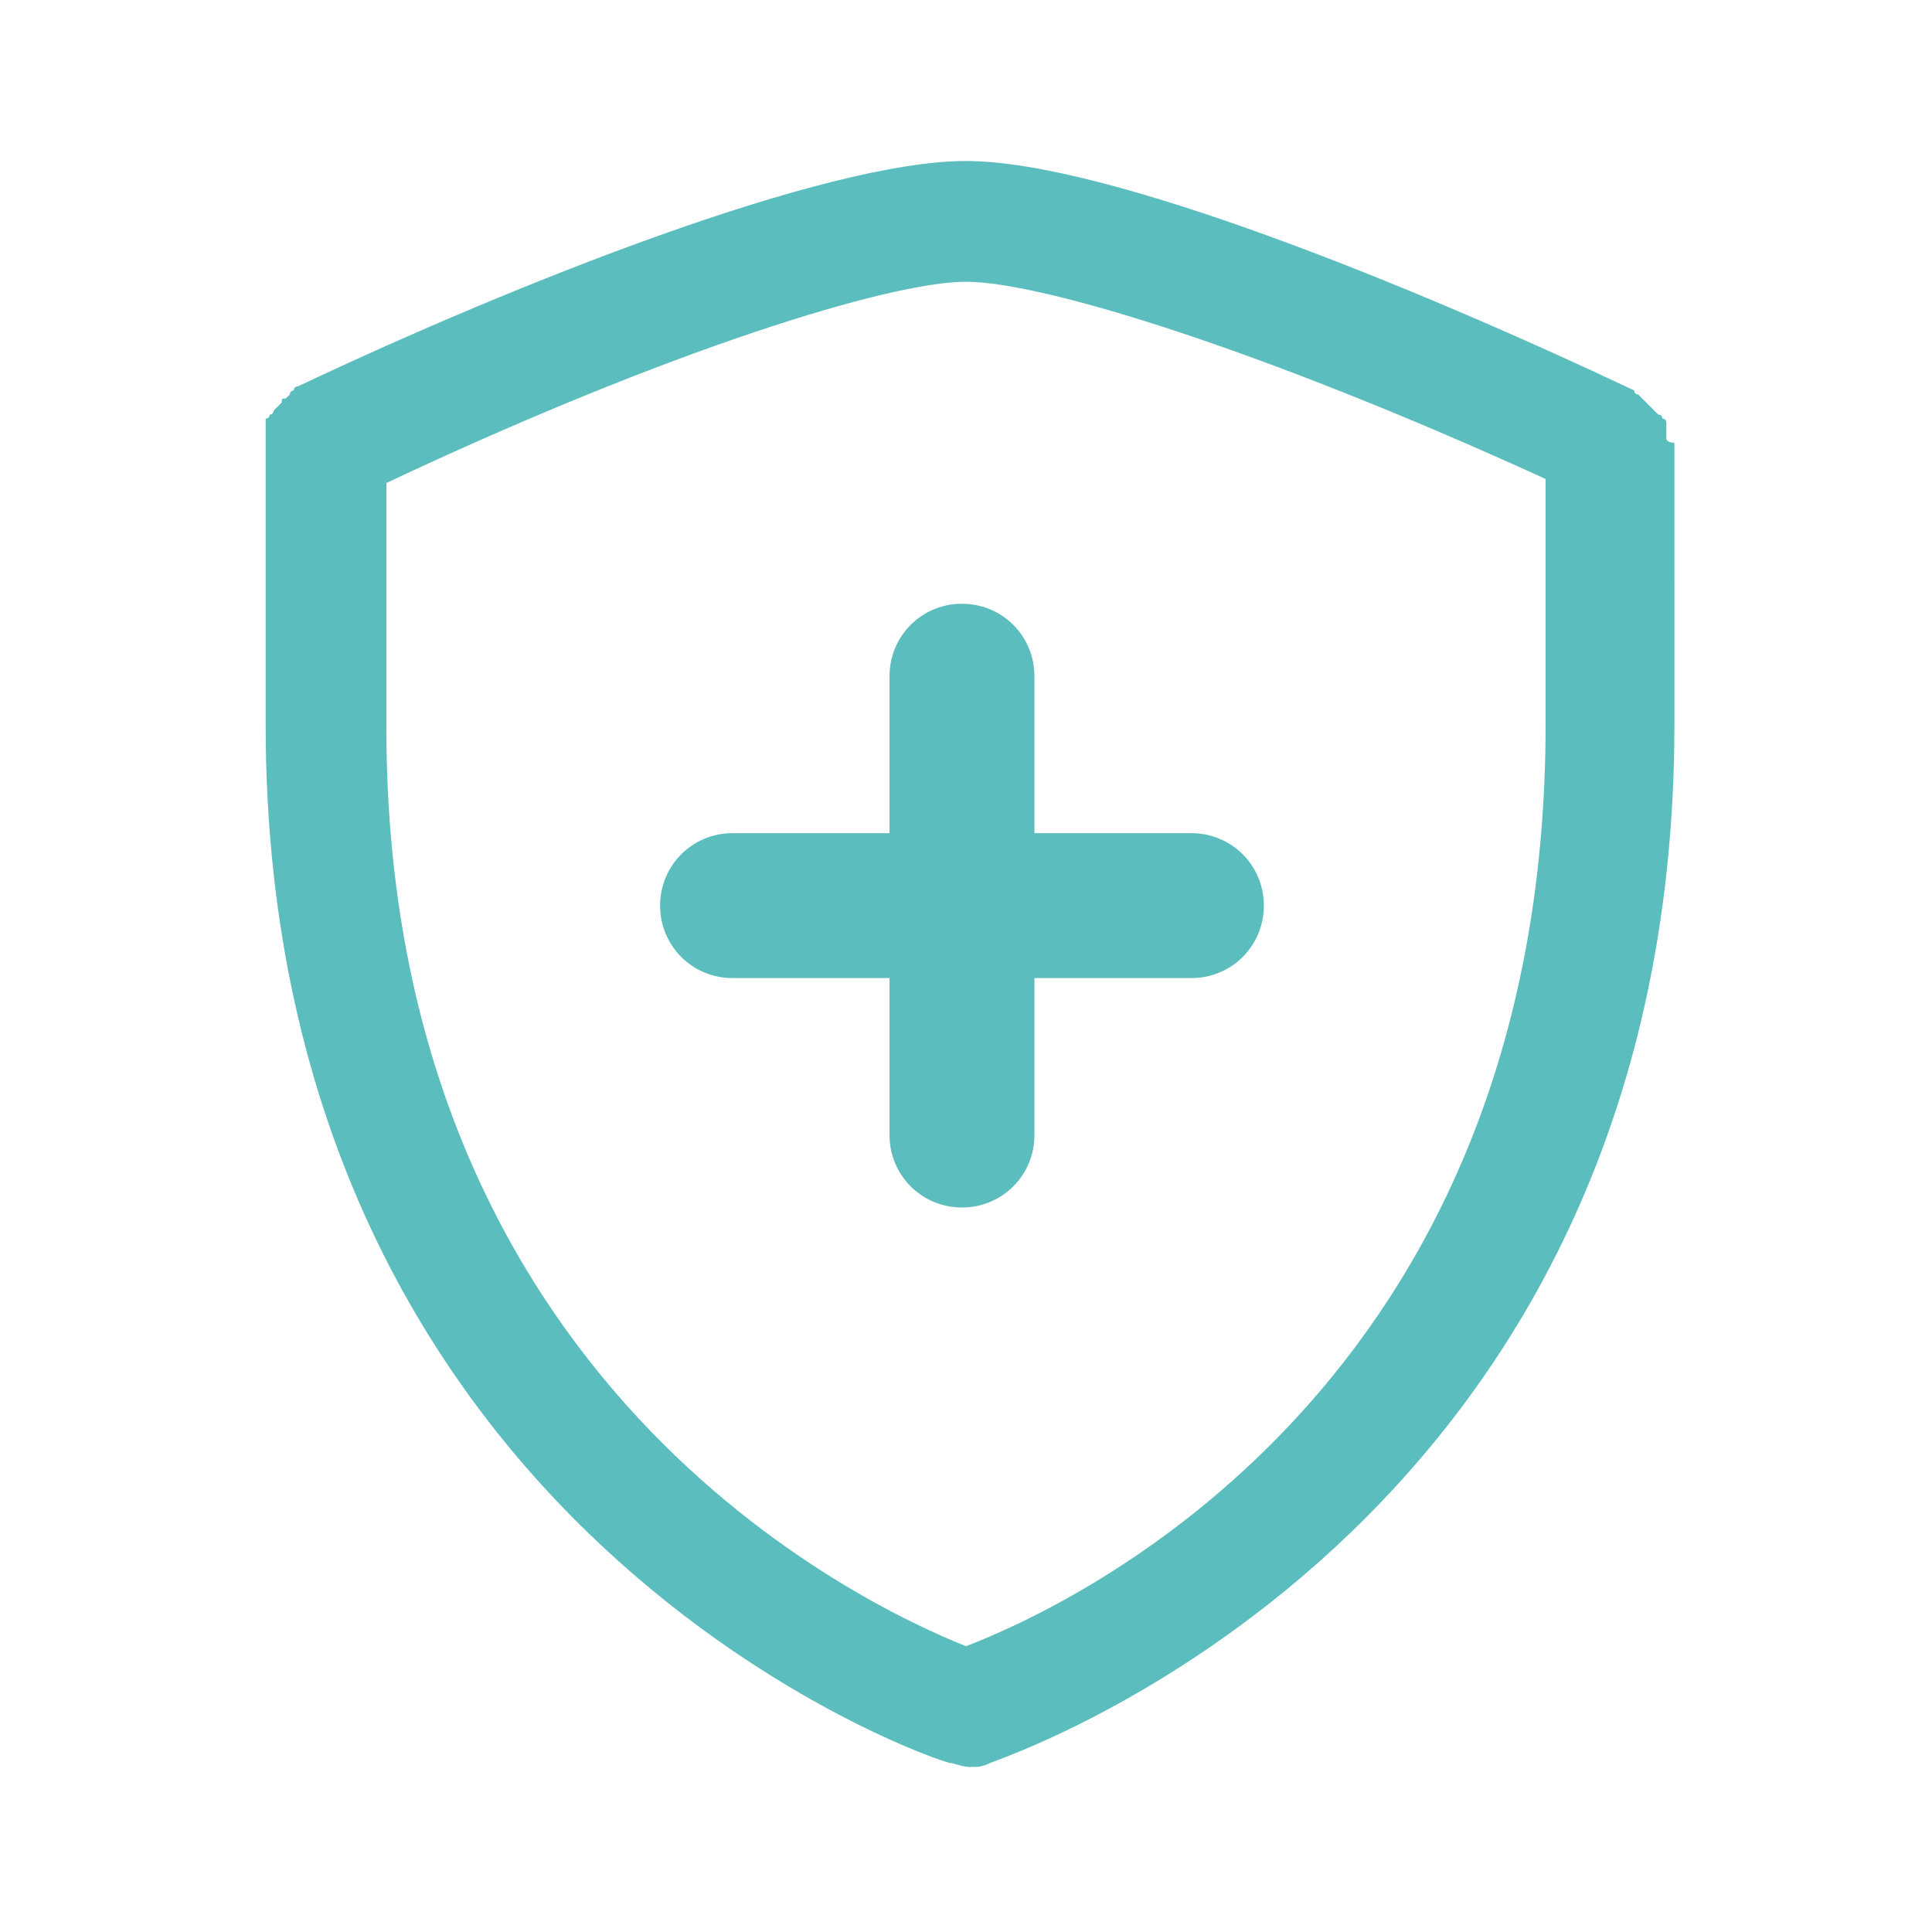
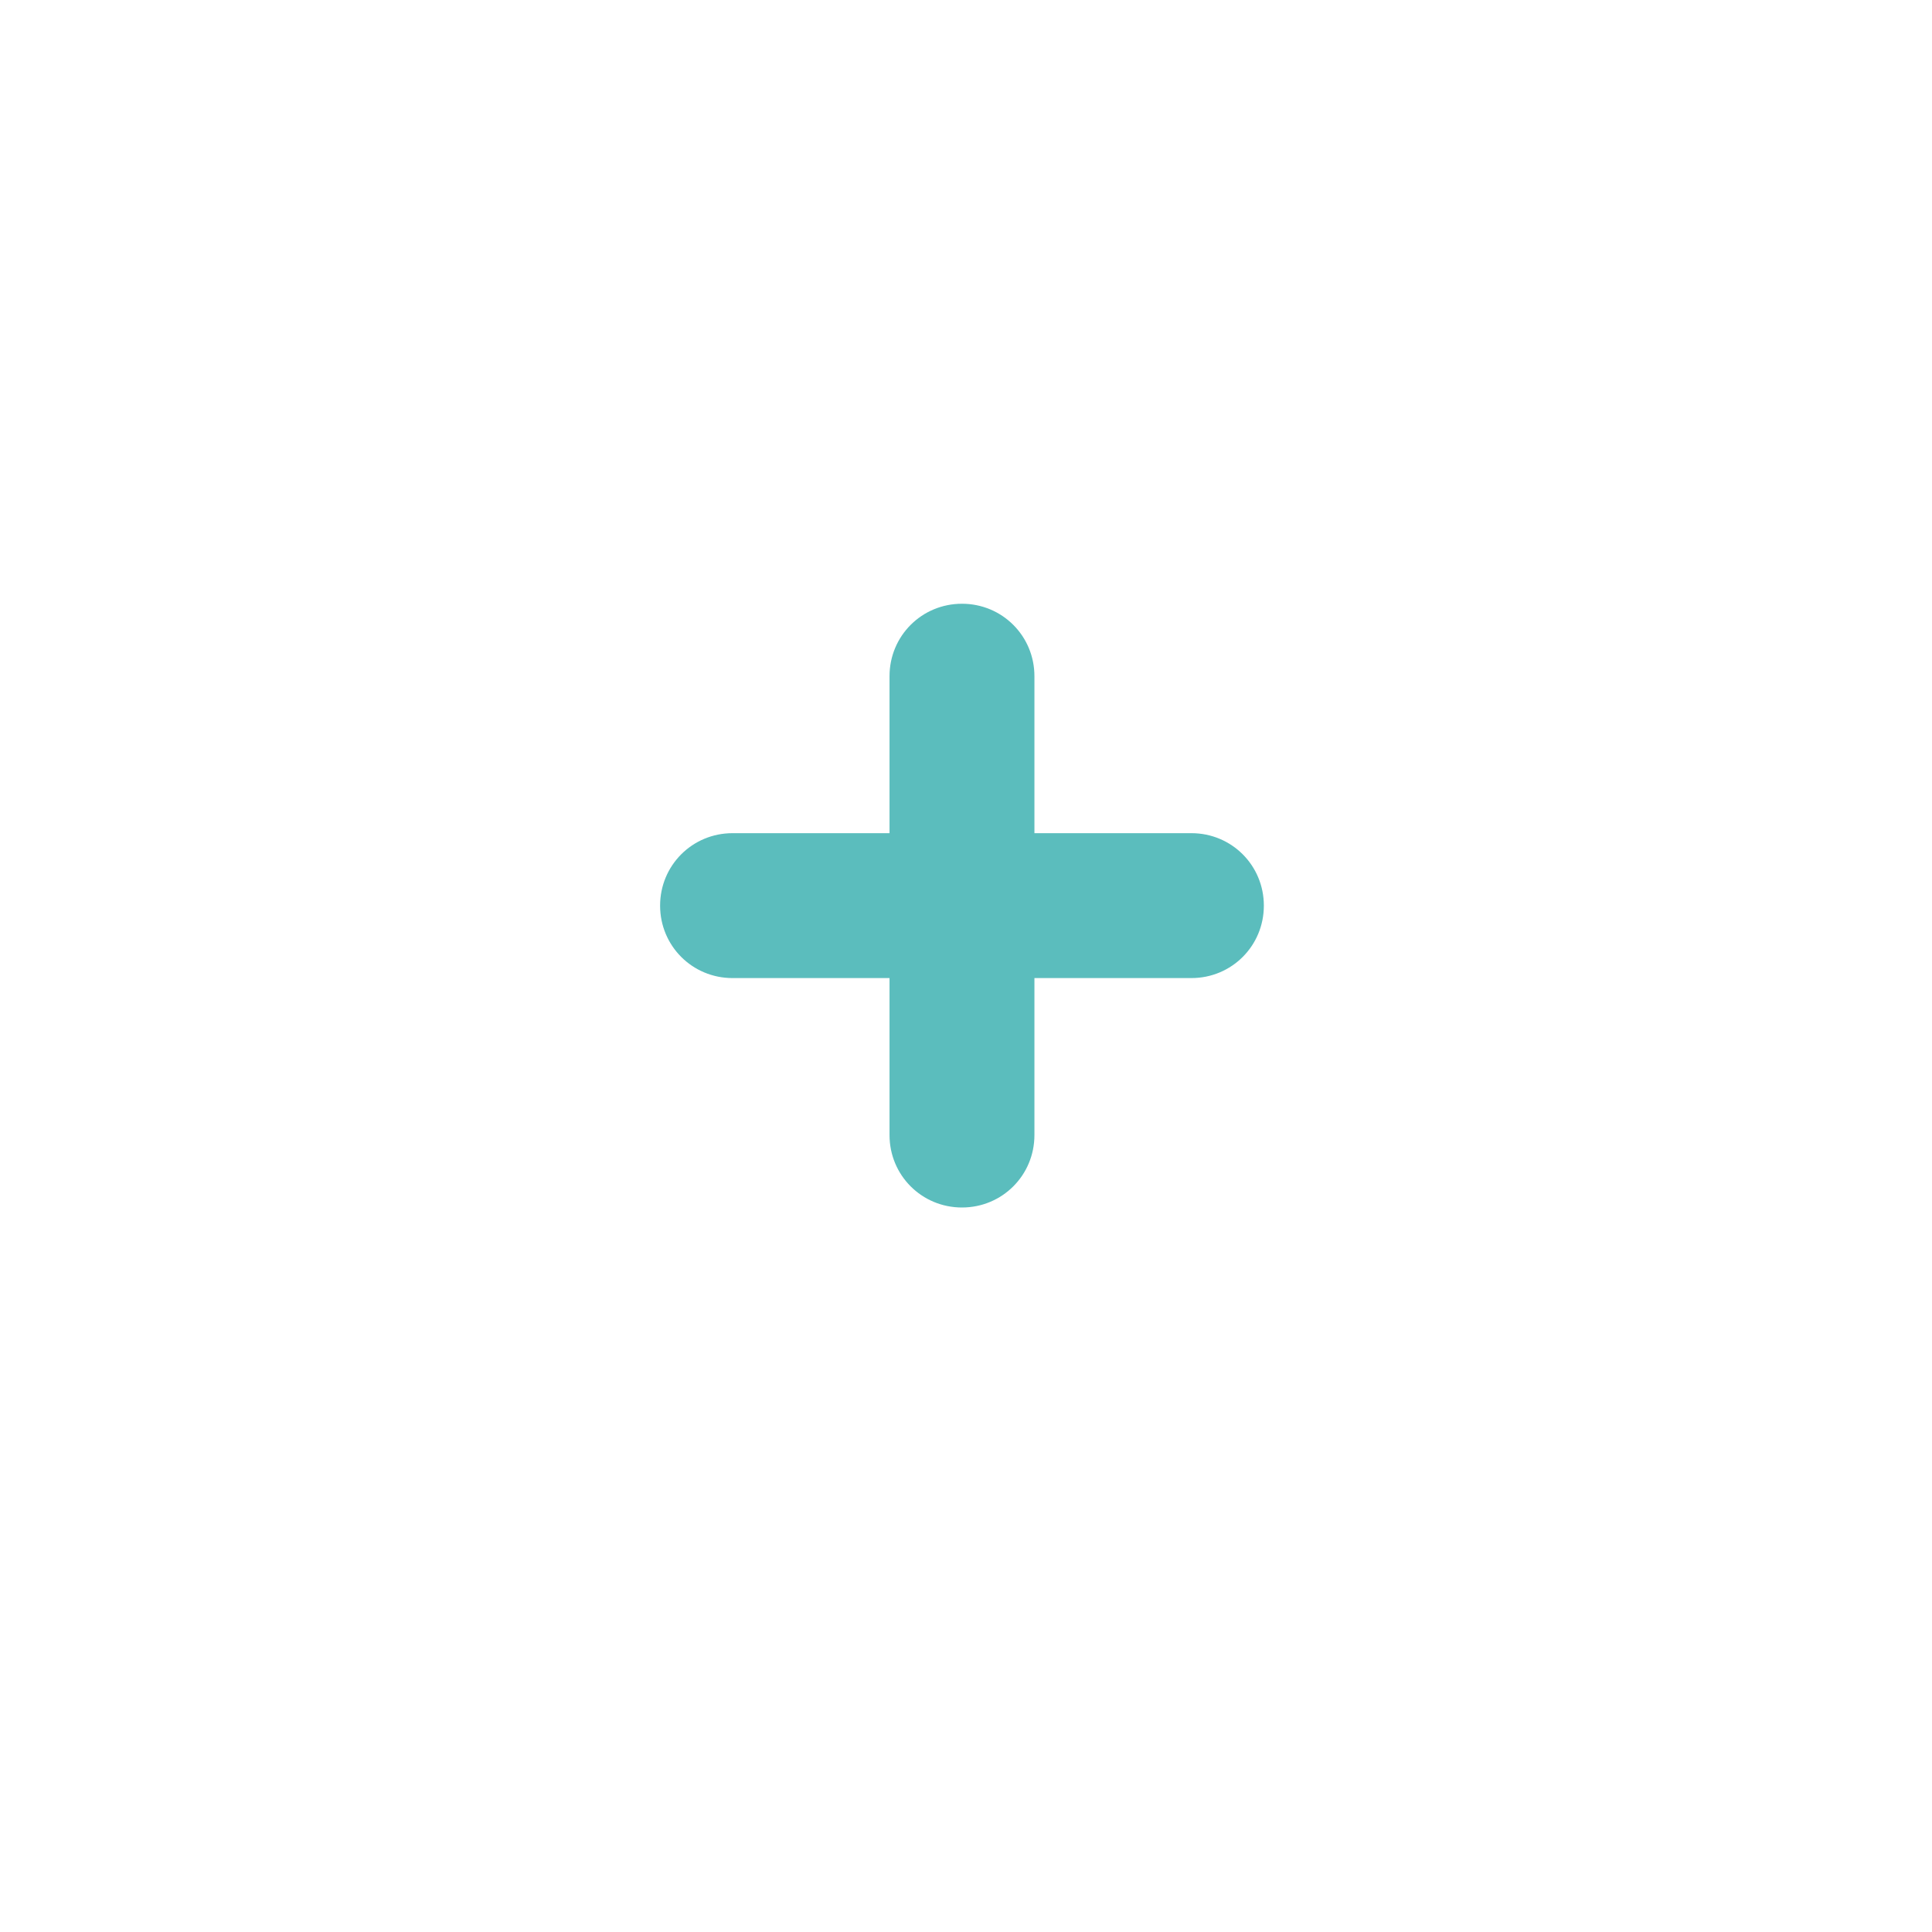
<svg xmlns="http://www.w3.org/2000/svg" width="48" height="48" fill="#5bbdbd" viewBox="0 0 48 48" data-library="gosweb_med" data-icon="Med_strah" data-color="#5bbdbd">
  <path d="M29.6,20.7h-3.9v-3.9c0-1-0.8-1.8-1.8-1.8s-1.8,0.8-1.8,1.8v3.9h-3.9c-1,0-1.8,0.8-1.8,1.8s0.8,1.8,1.8,1.8h3.9   v3.9c0,1,0.8,1.8,1.8,1.8s1.8-0.8,1.8-1.8v-3.9h3.9c1,0,1.8-0.8,1.8-1.8S30.6,20.7,29.6,20.7z" />
-   <path d="M41.4,10.9c0-0.1,0-0.1,0-0.2c0,0,0-0.1,0-0.1c0,0,0-0.1,0-0.1c0,0,0-0.1-0.1-0.1c0,0,0-0.1-0.1-0.1   c0,0-0.1-0.1-0.1-0.1c0,0-0.1-0.1-0.1-0.1c0,0-0.1-0.1-0.1-0.1c0,0-0.1-0.1-0.1-0.1c0,0-0.1-0.1-0.1-0.1c0,0-0.1,0-0.1-0.1   C35.1,7.1,27.5,4,24,4s-11.1,3-16.6,5.6c0,0-0.1,0-0.1,0.1c0,0-0.1,0-0.1,0.1c0,0-0.1,0.1-0.1,0.1C7,9.9,7,9.9,7,10   c0,0-0.1,0.1-0.1,0.1c0,0-0.1,0.1-0.1,0.1c0,0,0,0.1-0.1,0.1c0,0,0,0.1-0.1,0.1c0,0,0,0.1,0,0.1c0,0,0,0.1,0,0.1c0,0.1,0,0.1,0,0.2   c0,0,0,0.1,0,0.1v7.1c0,20.2,16.8,25.8,17,25.8c0.1,0,0.3,0.1,0.5,0.1s0.3,0,0.5-0.1c0.2-0.1,17-5.6,17-25.8V11   C41.4,11,41.4,10.9,41.4,10.9z M24,40.9c-2.5-1-14.4-6.5-14.4-22.8V12C16.6,8.7,22.1,7,24,7c1.9,0,7.4,1.7,14.4,4.9v6.1   C38.4,34.5,26.6,39.9,24,40.9z" />
</svg>